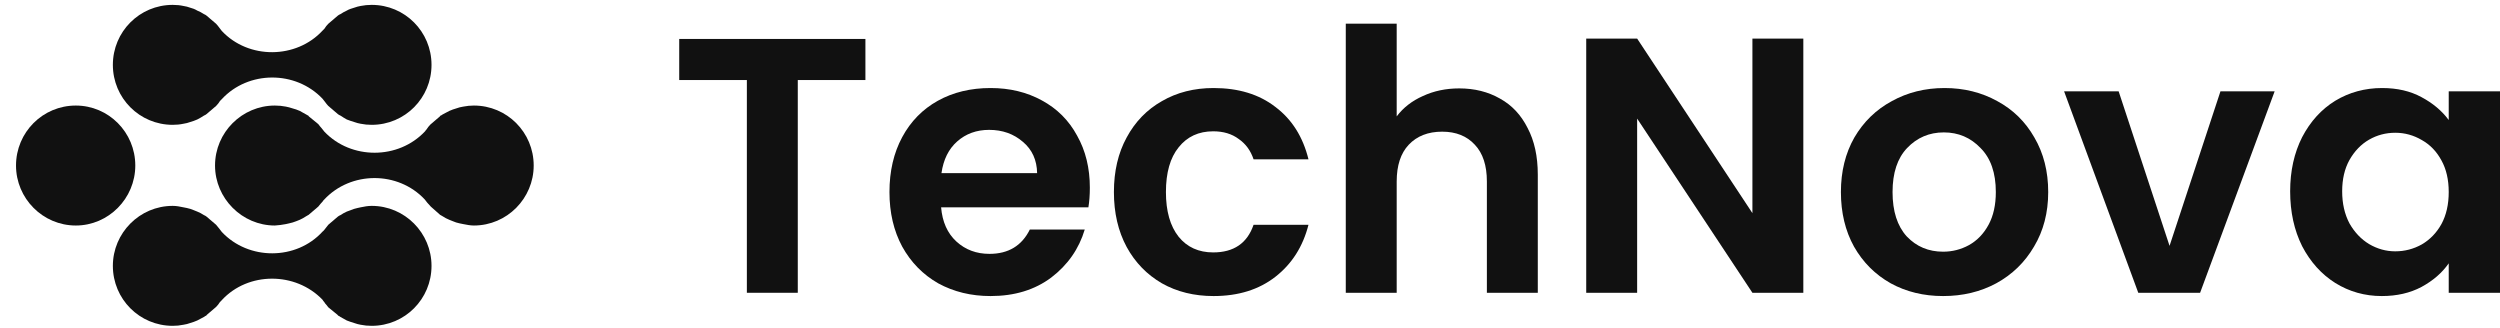
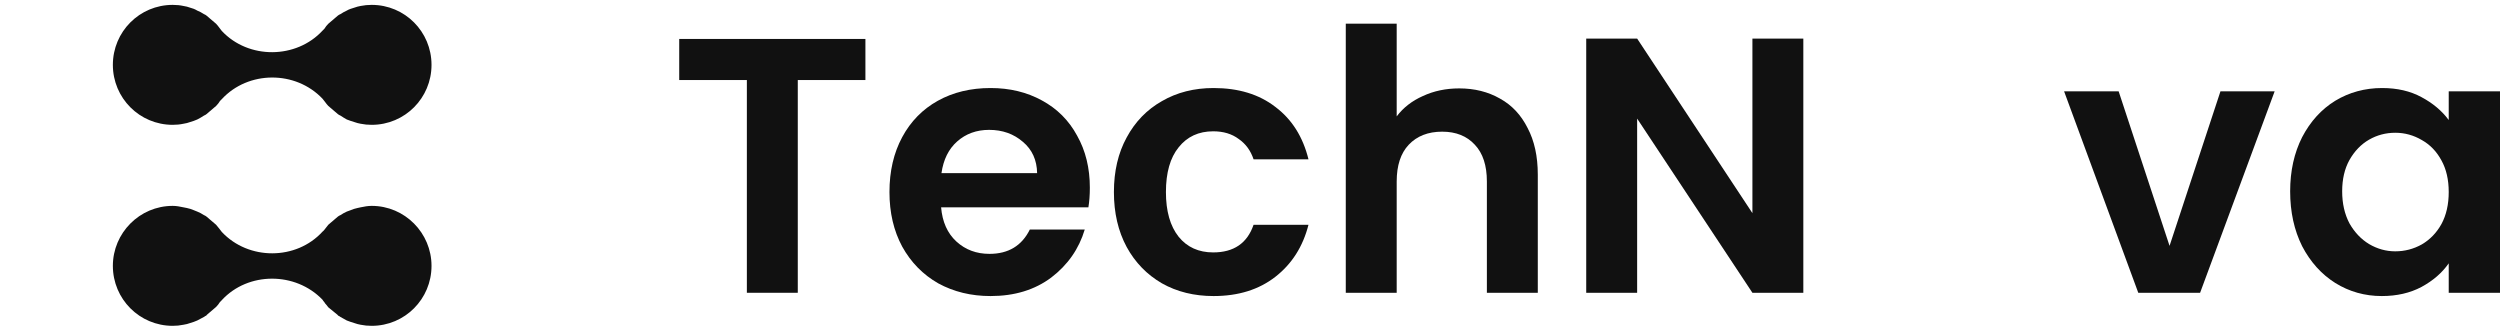
<svg xmlns="http://www.w3.org/2000/svg" width="145" height="19" viewBox="0 0 145 19" fill="none">
  <path d="M50.194 2.259V4.642H46.271V16.981H43.318V4.642H39.395V2.259H50.194Z" fill="#111111" />
  <path d="M63.211 10.886C63.211 11.307 63.183 11.687 63.127 12.024H54.584C54.655 12.868 54.95 13.529 55.47 14.007C55.991 14.485 56.63 14.724 57.39 14.724C58.487 14.724 59.267 14.253 59.731 13.311H62.916C62.579 14.436 61.932 15.364 60.975 16.095C60.019 16.813 58.845 17.171 57.453 17.171C56.328 17.171 55.316 16.925 54.416 16.433C53.53 15.927 52.834 15.216 52.328 14.303C51.835 13.389 51.589 12.334 51.589 11.139C51.589 9.929 51.835 8.868 52.328 7.954C52.82 7.04 53.509 6.337 54.395 5.844C55.281 5.352 56.3 5.106 57.453 5.106C58.564 5.106 59.555 5.345 60.427 5.823C61.313 6.301 61.995 6.983 62.473 7.869C62.965 8.741 63.211 9.746 63.211 10.886ZM60.153 10.042C60.139 9.282 59.865 8.678 59.33 8.228C58.796 7.764 58.142 7.532 57.369 7.532C56.638 7.532 56.019 7.757 55.513 8.207C55.02 8.643 54.718 9.254 54.605 10.042H60.153Z" fill="#111111" />
  <path d="M64.607 11.139C64.607 9.929 64.853 8.875 65.346 7.975C65.838 7.061 66.52 6.358 67.392 5.865C68.263 5.359 69.262 5.106 70.387 5.106C71.835 5.106 73.031 5.472 73.973 6.203C74.929 6.92 75.569 7.933 75.892 9.24H72.707C72.538 8.734 72.25 8.34 71.842 8.059C71.448 7.764 70.956 7.616 70.366 7.616C69.522 7.616 68.854 7.925 68.362 8.544C67.87 9.149 67.624 10.014 67.624 11.139C67.624 12.249 67.87 13.114 68.362 13.733C68.854 14.338 69.522 14.64 70.366 14.64C71.561 14.64 72.341 14.106 72.707 13.037H75.892C75.569 14.303 74.929 15.308 73.973 16.053C73.016 16.799 71.821 17.171 70.387 17.171C69.262 17.171 68.263 16.925 67.392 16.433C66.52 15.927 65.838 15.224 65.346 14.324C64.853 13.41 64.607 12.348 64.607 11.139Z" fill="#111111" />
  <path d="M84.636 5.127C85.522 5.127 86.31 5.324 86.999 5.718C87.688 6.097 88.222 6.667 88.602 7.426C88.996 8.172 89.192 9.072 89.192 10.126V16.981H86.239V10.527C86.239 9.599 86.007 8.889 85.543 8.397C85.079 7.89 84.447 7.637 83.645 7.637C82.829 7.637 82.183 7.89 81.704 8.397C81.24 8.889 81.008 9.599 81.008 10.527V16.981H78.055V1.373H81.008V6.751C81.388 6.245 81.894 5.851 82.527 5.57C83.16 5.275 83.863 5.127 84.636 5.127Z" fill="#111111" />
  <path d="M104.593 16.981H101.64L94.954 6.878V16.981H92.001V2.237H94.954L101.64 12.362V2.237H104.593V16.981Z" fill="#111111" />
-   <path d="M112.7 17.171C111.575 17.171 110.562 16.925 109.663 16.433C108.763 15.927 108.052 15.216 107.532 14.303C107.026 13.389 106.773 12.334 106.773 11.139C106.773 9.943 107.033 8.889 107.553 7.975C108.088 7.061 108.812 6.358 109.726 5.865C110.64 5.359 111.659 5.106 112.784 5.106C113.909 5.106 114.929 5.359 115.843 5.865C116.757 6.358 117.474 7.061 117.994 7.975C118.529 8.889 118.796 9.943 118.796 11.139C118.796 12.334 118.521 13.389 117.973 14.303C117.439 15.216 116.707 15.927 115.779 16.433C114.865 16.925 113.839 17.171 112.7 17.171ZM112.7 14.598C113.234 14.598 113.733 14.471 114.197 14.218C114.676 13.951 115.055 13.557 115.336 13.037C115.618 12.517 115.758 11.884 115.758 11.139C115.758 10.028 115.463 9.177 114.872 8.586C114.296 7.982 113.586 7.679 112.742 7.679C111.898 7.679 111.188 7.982 110.612 8.586C110.049 9.177 109.768 10.028 109.768 11.139C109.768 12.249 110.042 13.107 110.591 13.712C111.153 14.303 111.856 14.598 112.7 14.598Z" fill="#111111" />
  <path d="M125.834 14.26L128.787 5.296H131.93L127.606 16.981H124.02L119.717 5.296H122.881L125.834 14.26Z" fill="#111111" />
  <path d="M132.829 11.096C132.829 9.915 133.061 8.868 133.525 7.954C134.003 7.04 134.643 6.337 135.445 5.844C136.26 5.352 137.167 5.106 138.166 5.106C139.038 5.106 139.797 5.282 140.444 5.633C141.105 5.985 141.632 6.428 142.026 6.962V5.296H145V16.981H142.026V15.273C141.646 15.821 141.119 16.278 140.444 16.644C139.783 16.995 139.016 17.171 138.145 17.171C137.16 17.171 136.26 16.918 135.445 16.412C134.643 15.906 134.003 15.195 133.525 14.281C133.061 13.353 132.829 12.292 132.829 11.096ZM142.026 11.139C142.026 10.421 141.885 9.81 141.604 9.304C141.323 8.783 140.943 8.39 140.465 8.122C139.987 7.841 139.473 7.7 138.925 7.7C138.377 7.7 137.87 7.834 137.406 8.101C136.942 8.368 136.563 8.762 136.267 9.282C135.986 9.789 135.846 10.393 135.846 11.096C135.846 11.8 135.986 12.418 136.267 12.953C136.563 13.473 136.942 13.874 137.406 14.155C137.884 14.436 138.391 14.577 138.925 14.577C139.473 14.577 139.987 14.443 140.465 14.176C140.943 13.895 141.323 13.501 141.604 12.995C141.885 12.475 142.026 11.856 142.026 11.139Z" fill="#111111" />
-   <path d="M7.847 9.601C7.847 7.675 6.298 6.122 4.398 6.122C2.478 6.122 0.929 7.675 0.929 9.601C0.929 11.506 2.478 13.08 4.398 13.08C6.298 13.08 7.847 11.506 7.847 9.601Z" fill="#111111" />
-   <path d="M27.485 13.08C27.278 13.08 27.072 13.038 26.865 12.997C26.797 12.983 26.728 12.969 26.659 12.955C26.521 12.928 26.39 12.886 26.267 12.831C26.198 12.803 26.129 12.776 26.06 12.748C25.922 12.693 25.792 12.624 25.668 12.541C25.626 12.521 25.564 12.479 25.523 12.458L24.986 11.982C24.904 11.899 24.862 11.837 24.78 11.754C24.738 11.692 24.677 11.63 24.635 11.568C23.086 9.911 20.34 9.911 18.791 11.589C18.77 11.609 18.729 11.651 18.709 11.692C18.626 11.775 18.543 11.879 18.461 11.982L17.903 12.458C17.862 12.486 17.814 12.514 17.759 12.541C17.635 12.624 17.511 12.693 17.387 12.748C17.318 12.776 17.249 12.803 17.18 12.831C17.043 12.886 16.905 12.928 16.767 12.955C16.712 12.969 16.65 12.983 16.582 12.997C16.375 13.038 16.162 13.066 15.941 13.08C14.042 13.08 12.472 11.506 12.472 9.601C12.472 7.675 14.042 6.122 15.941 6.122C16.169 6.122 16.375 6.143 16.582 6.184C16.65 6.198 16.712 6.212 16.767 6.226C16.905 6.267 17.043 6.308 17.18 6.35C17.249 6.377 17.318 6.405 17.387 6.433C17.511 6.502 17.635 6.571 17.759 6.64C17.821 6.681 17.862 6.702 17.903 6.723V6.743L18.461 7.199C18.523 7.282 18.585 7.364 18.647 7.427C18.709 7.509 18.75 7.551 18.812 7.634C20.361 9.27 23.107 9.27 24.656 7.613C24.677 7.572 24.718 7.53 24.738 7.509C24.807 7.399 24.883 7.302 24.966 7.22L25.523 6.743V6.723C25.564 6.702 25.626 6.681 25.668 6.64C25.792 6.571 25.922 6.502 26.06 6.433C26.129 6.405 26.198 6.377 26.267 6.35C26.39 6.308 26.521 6.267 26.659 6.226C26.728 6.212 26.797 6.198 26.865 6.184C27.072 6.143 27.278 6.122 27.485 6.122C29.405 6.122 30.954 7.675 30.954 9.601C30.954 11.506 29.405 13.08 27.485 13.08Z" fill="#111111" />
  <path d="M21.559 18.898C21.332 18.898 21.125 18.878 20.919 18.836C20.864 18.823 20.802 18.809 20.733 18.795C20.595 18.753 20.465 18.712 20.341 18.671C20.258 18.643 20.182 18.615 20.114 18.588C19.99 18.519 19.866 18.45 19.742 18.381C19.701 18.339 19.639 18.319 19.597 18.298V18.277L19.04 17.822C18.978 17.739 18.916 17.656 18.854 17.594C18.813 17.511 18.751 17.47 18.709 17.387C17.14 15.751 14.393 15.751 12.865 17.407C12.824 17.449 12.803 17.49 12.762 17.511C12.693 17.622 12.618 17.718 12.535 17.801L11.977 18.277V18.298C11.936 18.319 11.874 18.339 11.833 18.381C11.709 18.45 11.578 18.519 11.441 18.588C11.372 18.615 11.303 18.643 11.234 18.671C11.11 18.712 10.979 18.753 10.842 18.795C10.773 18.809 10.704 18.823 10.635 18.836C10.429 18.878 10.243 18.898 10.016 18.898C8.095 18.898 6.546 17.345 6.546 15.42C6.546 13.515 8.095 11.941 10.016 11.941C10.243 11.941 10.429 11.982 10.635 12.024C10.704 12.038 10.773 12.051 10.842 12.065C10.979 12.093 11.11 12.134 11.234 12.189C11.303 12.217 11.372 12.245 11.441 12.272C11.578 12.327 11.709 12.396 11.833 12.479C11.874 12.5 11.936 12.521 11.977 12.562L12.535 13.038C12.597 13.121 12.659 13.183 12.721 13.266C12.762 13.328 12.824 13.39 12.865 13.453C14.414 15.109 17.181 15.109 18.709 13.432C18.751 13.411 18.771 13.37 18.813 13.328C18.875 13.245 18.957 13.142 19.04 13.038L19.597 12.562C19.639 12.521 19.701 12.5 19.742 12.479C19.866 12.396 19.99 12.327 20.114 12.272C20.182 12.245 20.258 12.217 20.341 12.189C20.465 12.134 20.595 12.093 20.733 12.065C20.802 12.051 20.864 12.038 20.919 12.024C21.125 11.982 21.332 11.941 21.559 11.941C23.48 11.941 25.028 13.515 25.028 15.42C25.028 17.345 23.48 18.898 21.559 18.898Z" fill="#111111" />
  <path d="M21.559 7.24C21.332 7.24 21.125 7.22 20.919 7.178C20.864 7.165 20.802 7.151 20.733 7.137C20.595 7.096 20.465 7.054 20.341 7.013C20.258 6.985 20.182 6.957 20.114 6.93C19.99 6.861 19.866 6.785 19.742 6.702C19.701 6.681 19.639 6.661 19.597 6.619L19.04 6.143C18.978 6.081 18.916 5.998 18.854 5.915C18.813 5.853 18.751 5.791 18.709 5.729C17.14 4.072 14.393 4.093 12.865 5.75C12.824 5.791 12.803 5.812 12.762 5.853C12.7 5.957 12.618 6.06 12.535 6.143L11.977 6.619C11.936 6.661 11.874 6.681 11.833 6.702C11.709 6.785 11.578 6.861 11.441 6.93C11.372 6.957 11.303 6.985 11.234 7.013C11.11 7.054 10.979 7.096 10.842 7.137C10.773 7.151 10.704 7.165 10.635 7.178C10.442 7.22 10.236 7.24 10.016 7.24C8.095 7.24 6.546 5.687 6.546 3.762C6.546 1.836 8.095 0.283 10.016 0.283C10.243 0.283 10.449 0.304 10.635 0.345C10.704 0.359 10.773 0.373 10.842 0.386C10.979 0.428 11.11 0.469 11.234 0.511C11.303 0.538 11.372 0.573 11.441 0.614C11.578 0.669 11.709 0.739 11.833 0.821C11.874 0.842 11.936 0.863 11.977 0.904L12.535 1.38C12.597 1.443 12.659 1.525 12.721 1.608C12.762 1.67 12.824 1.732 12.865 1.795C14.414 3.451 17.181 3.43 18.709 1.774C18.751 1.732 18.771 1.712 18.813 1.67C18.875 1.567 18.957 1.463 19.04 1.38L19.597 0.904C19.639 0.863 19.701 0.842 19.742 0.821C19.866 0.739 19.99 0.669 20.114 0.614C20.182 0.573 20.258 0.538 20.341 0.511C20.465 0.469 20.595 0.428 20.733 0.386C20.802 0.373 20.864 0.359 20.919 0.345C21.125 0.304 21.332 0.283 21.559 0.283C23.48 0.283 25.028 1.836 25.028 3.762C25.028 5.687 23.48 7.24 21.559 7.24Z" fill="#111111" />
</svg>